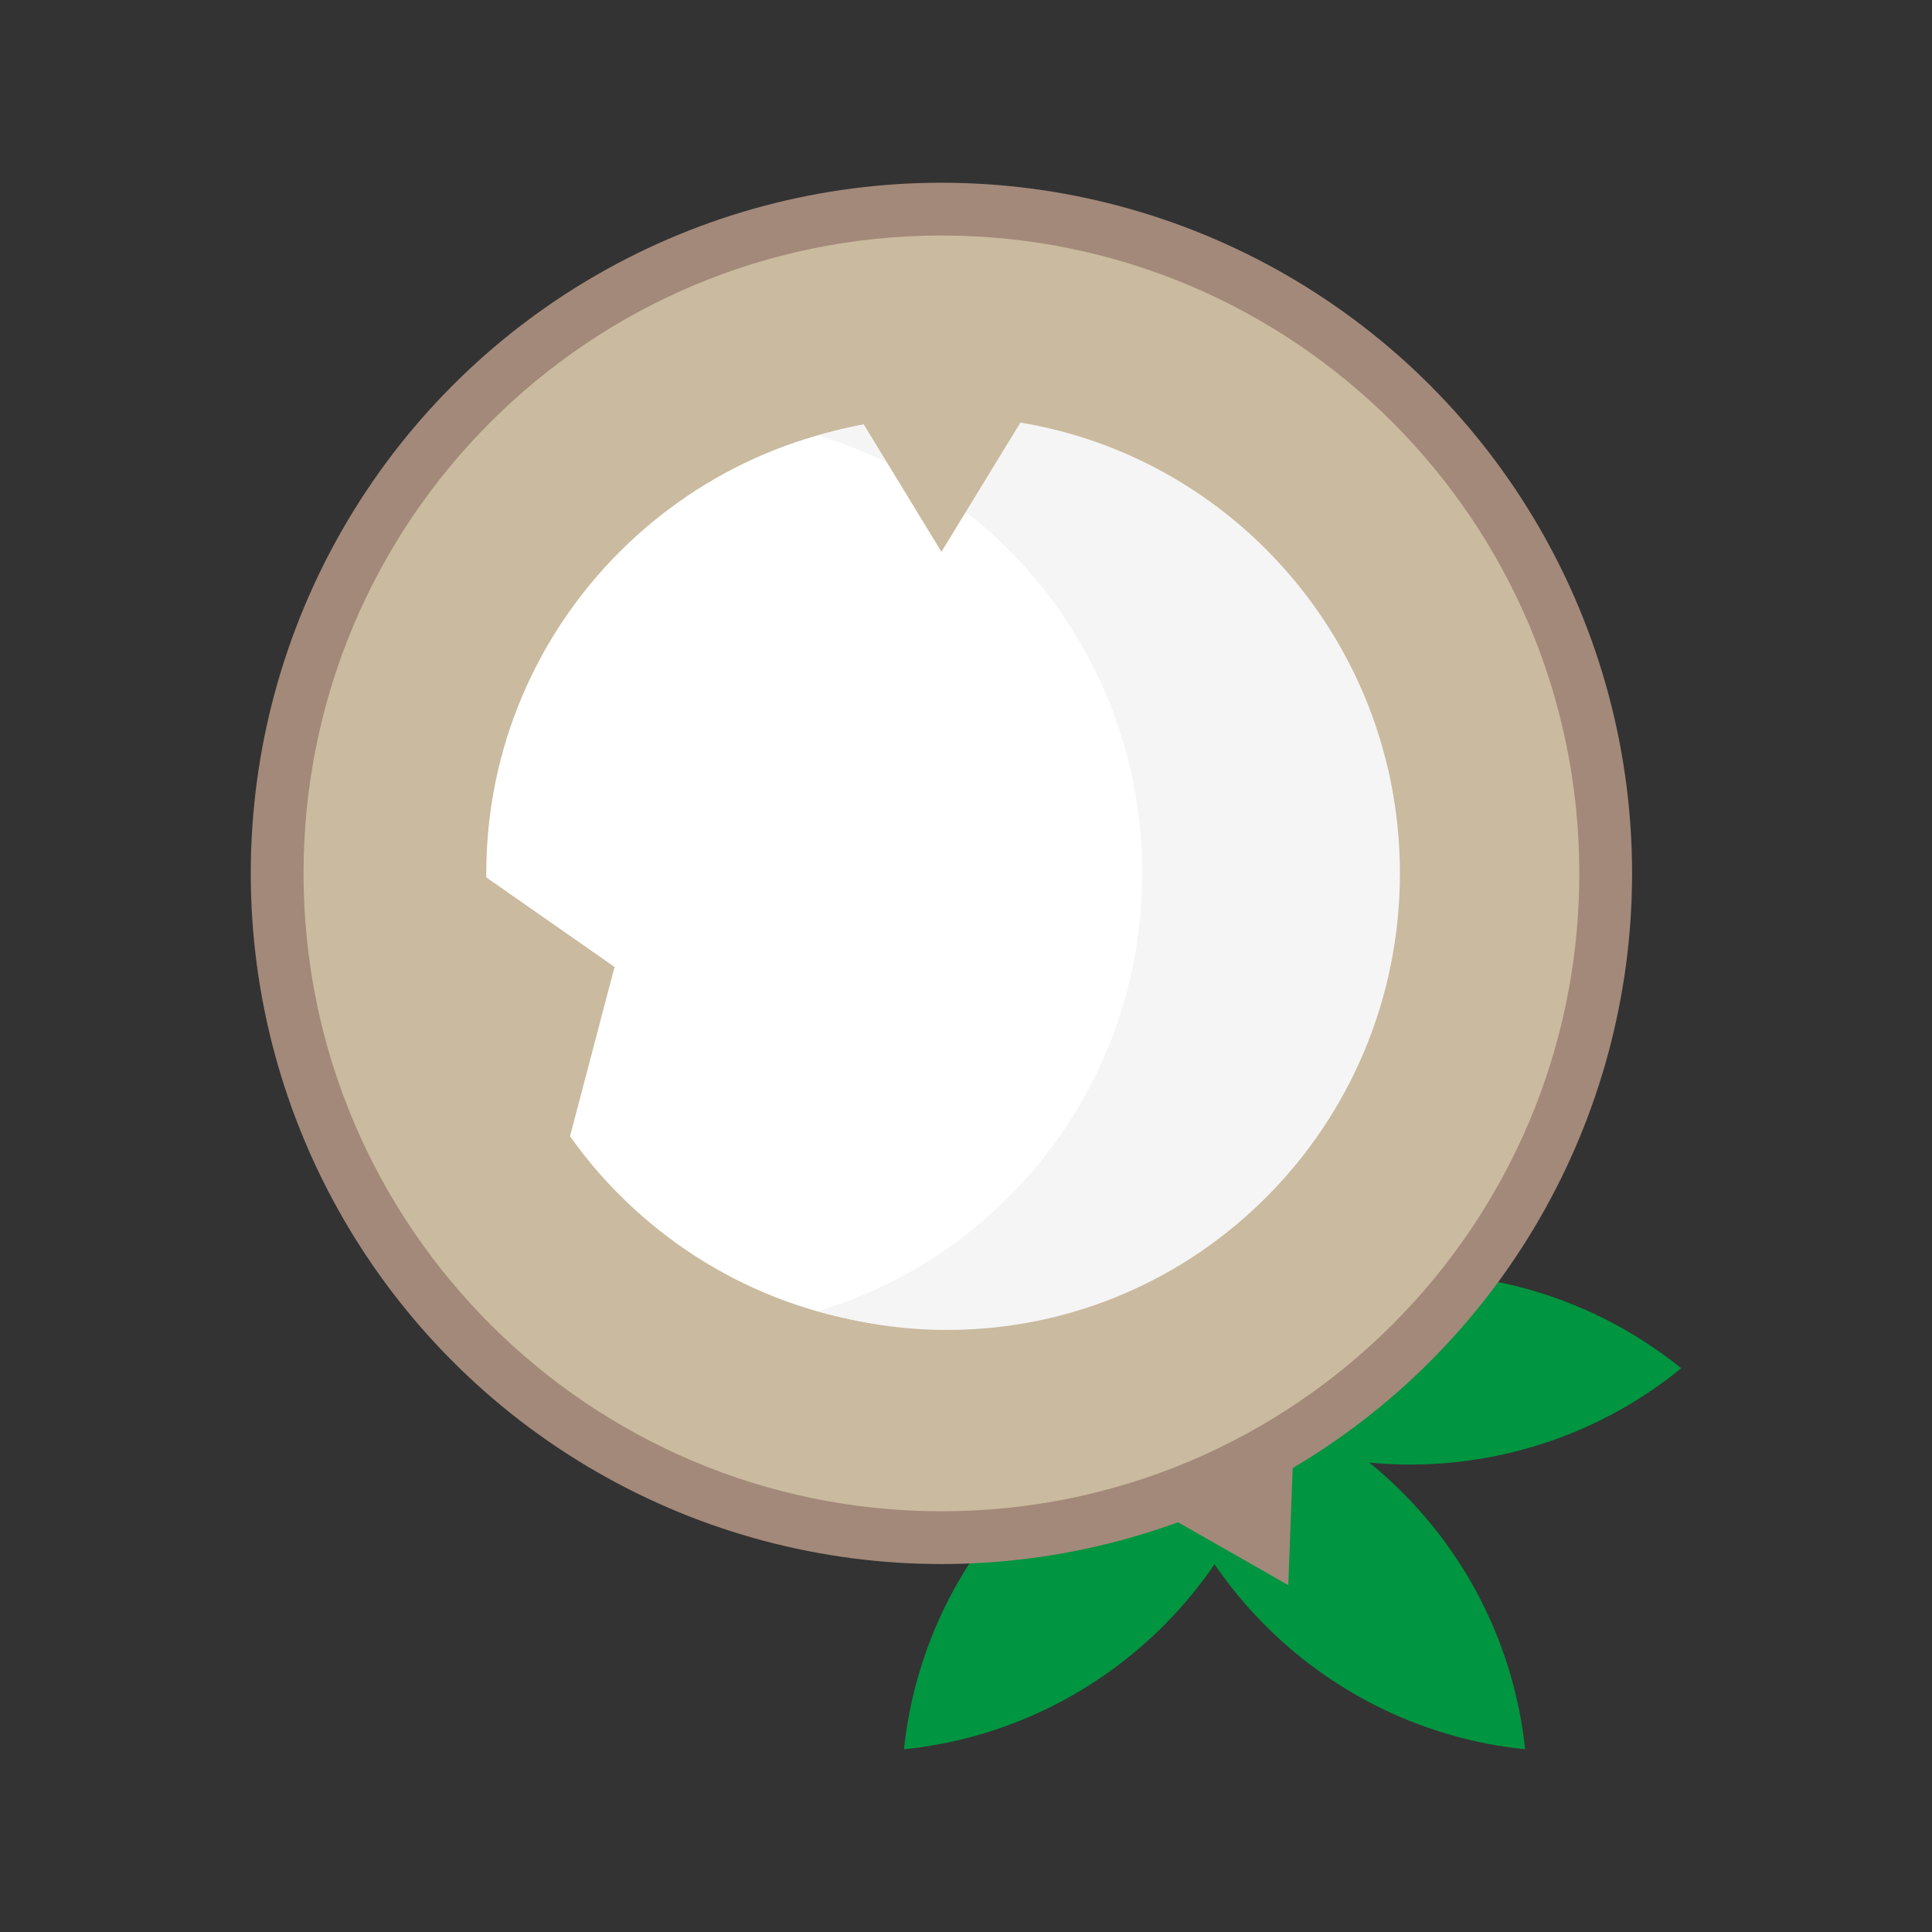
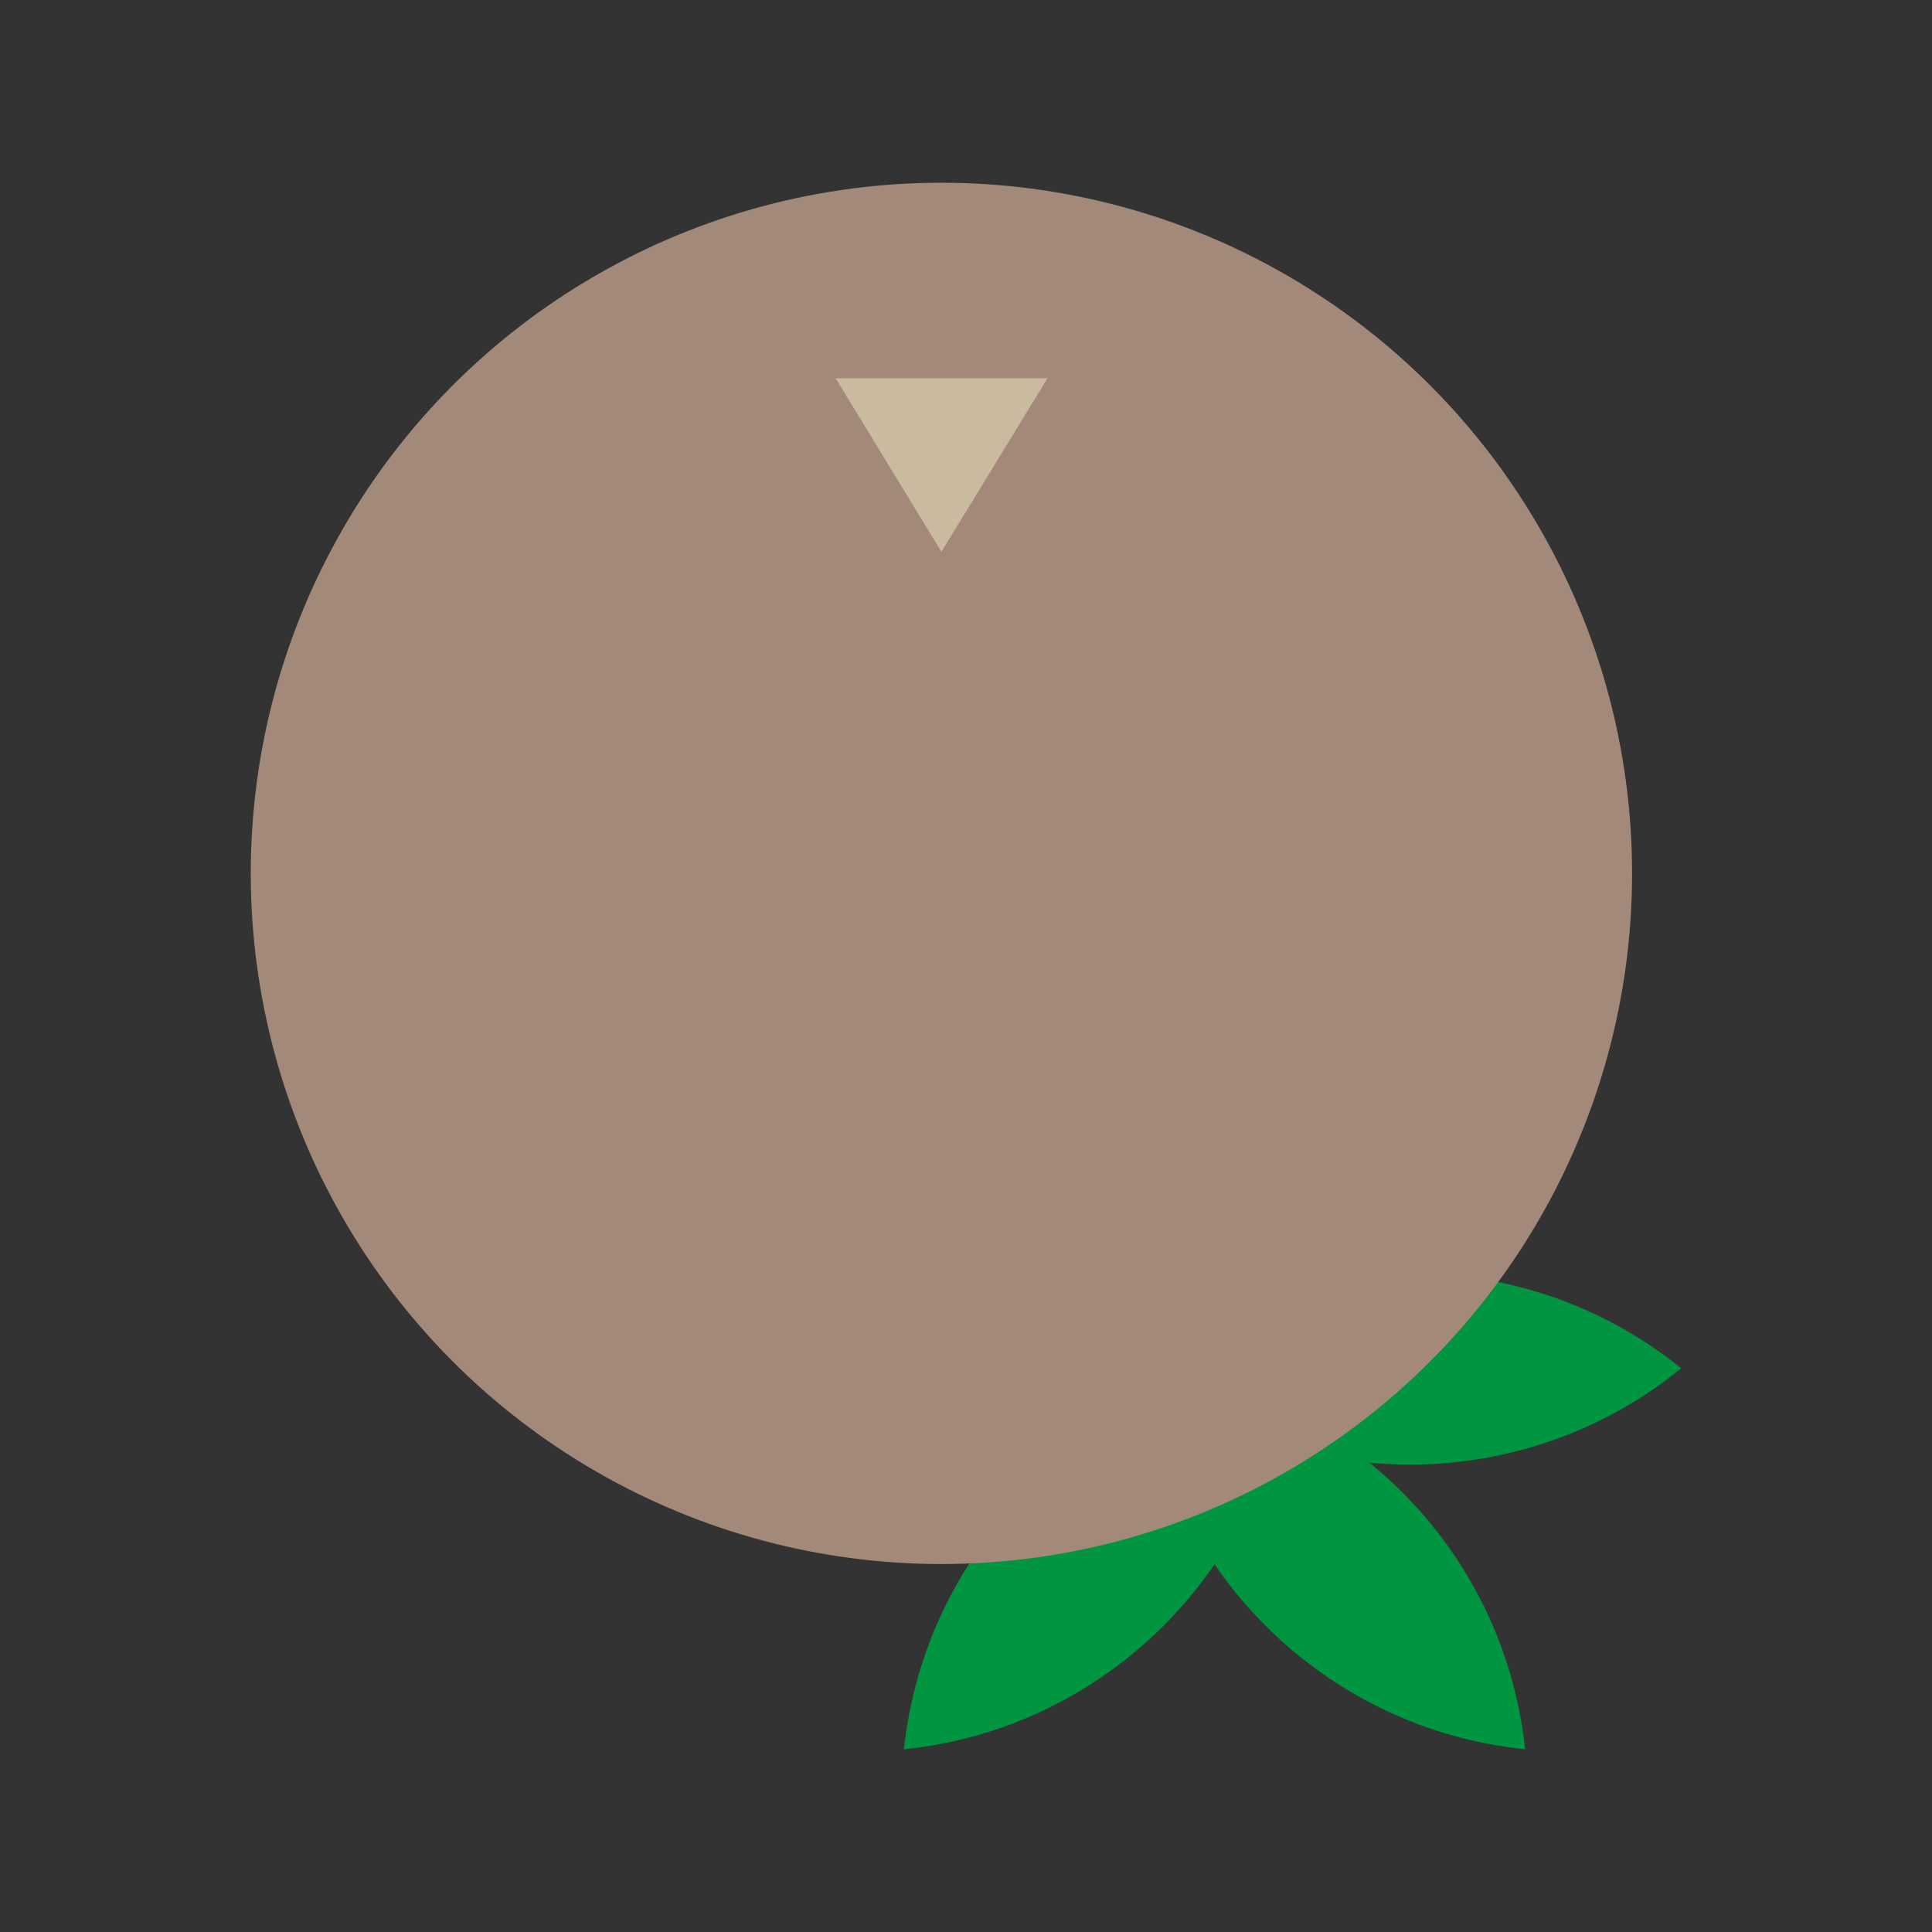
<svg xmlns="http://www.w3.org/2000/svg" enable-background="new 0 0 695.7 695.7" id="Capa_1" version="1.1" viewBox="0 0 695.7 695.7" xml:space="preserve">
  <rect x="0" y="0" width="695.7" height="695.7" fill="#333333" stroke="none" />
  <g>
    <g>
      <g>
        <path d="M605.4,492.7c-57.6-46.4-138.8-44.8-194.3,0.5C468.7,539.7,549.9,538,605.4,492.7z" fill="#009540" />
        <path d="M549.2,629.9c-7.9-73.6-66.5-129.8-137.8-137C419.4,566.4,477.9,622.7,549.2,629.9z" fill="#009540" />
      </g>
      <g>
        <path d="M269.4,492.7c57.6-46.4,138.8-44.8,194.3,0.5C406.1,539.7,324.9,538,269.4,492.7z" fill="#009540" />
        <path d="M325.5,629.9c7.9-73.6,66.5-129.8,137.8-137C455.3,566.4,396.8,622.7,325.5,629.9z" fill="#009540" />
      </g>
      <circle cx="339" cy="314.5" fill="#A3897A" r="248.7" />
      <g>
-         <path d="M339,511.3c-108.5,0-196.8-88.3-196.8-196.8S230.5,117.7,339,117.7S535.8,206,535.8,314.5      S447.6,511.3,339,511.3z" fill="#FFFFFF" />
-         <path d="M339,150.6c90.4,0,163.9,73.5,163.9,163.9S429.4,478.4,339,478.4c-90.4,0-163.9-73.5-163.9-163.9      S248.7,150.6,339,150.6 M339,84.8c-126.9,0-229.7,102.8-229.7,229.7S212.2,544.2,339,544.2c126.9,0,229.7-102.8,229.7-229.7      S465.9,84.8,339,84.8L339,84.8z" fill="#CABA9F" />
-       </g>
-       <polygon fill="#A3897A" points="465.9,517.6 463.9,570.8 417.6,544.4    " />
-       <path d="M340.9,150c-16.1,0-31.7,2.4-46.4,6.8C362,177,411.3,239.9,411.3,314.5S362,452,294.6,472.1     c14.7,4.4,30.2,6.8,46.4,6.8c90.1,0,163.1-73.6,163.1-164.4S431,150,340.9,150z" fill="#F5F5F5" />
+         </g>
      <polygon fill="#CABA9F" points="377.2,136.2 339,198.7 300.9,136.2    " />
-       <polygon fill="#CABA9F" points="142.4,293.1 221.3,348.2 196.8,441.3    " />
    </g>
  </g>
</svg>